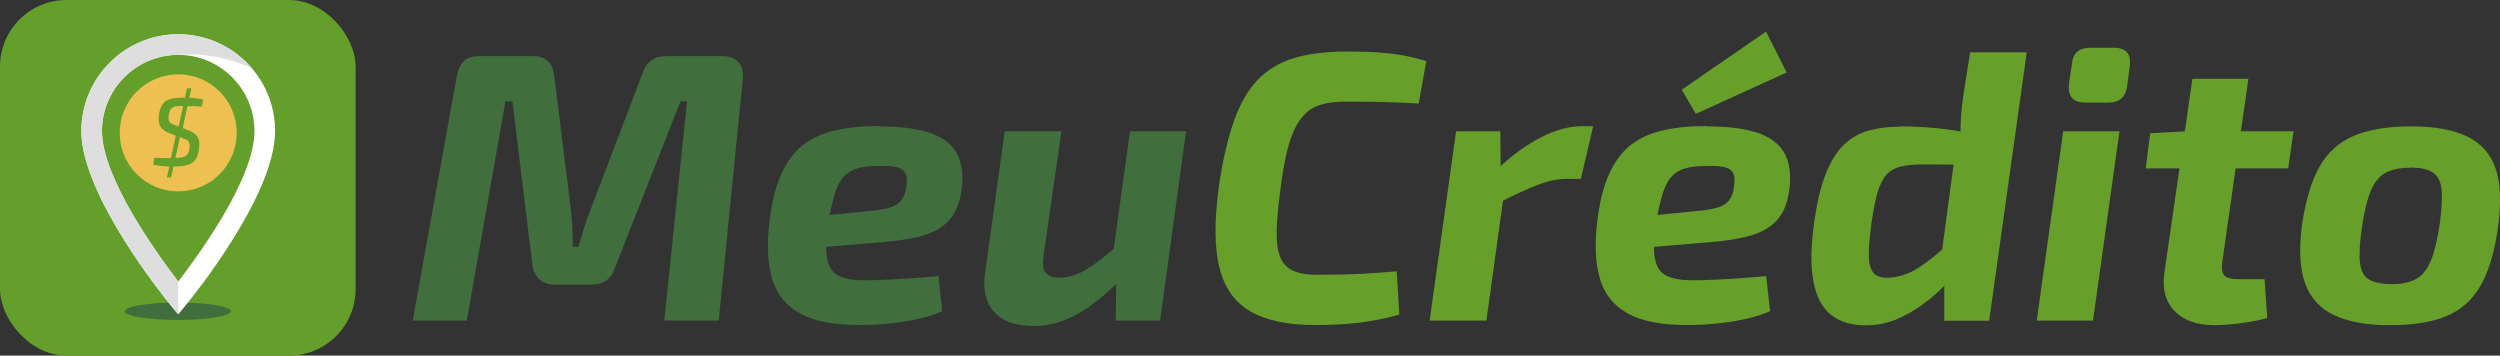
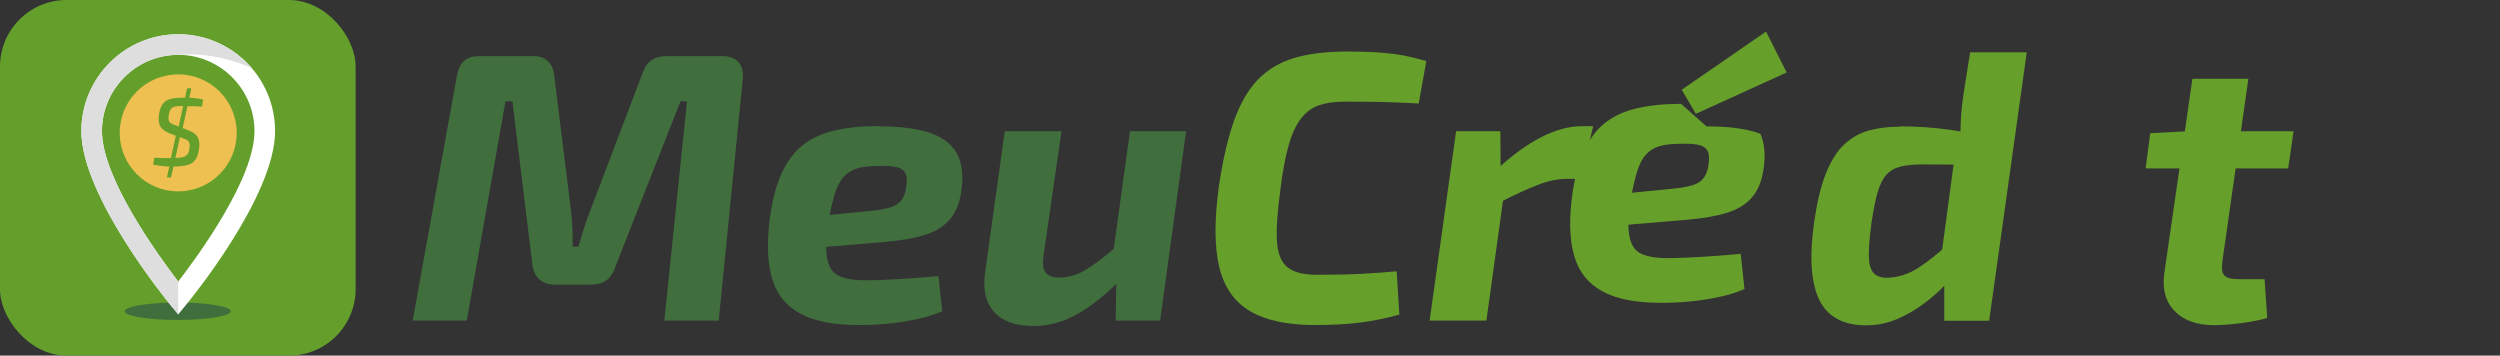
<svg xmlns="http://www.w3.org/2000/svg" id="Camada_2" width="157.68" height="22.43" viewBox="0 0 157.68 22.43">
  <rect x="0" y="0" width="157.68" height="22.43" fill="#333333" stroke="none" />
  <defs>
    <clipPath id="clippath">
      <path d="m11.24,19.83l-.5-.61c-.23-.28-5.61-6.87-5.61-10.95,0-3.37,2.74-6.11,6.11-6.11s6.11,2.74,6.11,6.11c0,4.12-5.38,10.67-5.61,10.95l-.5.61m0-2.07c1.32-1.72,4.81-6.51,4.81-9.49,0-2.65-2.16-4.81-4.81-4.81s-4.81,2.16-4.81,4.81c0,2.94,3.49,7.76,4.81,9.49" style="fill:none;" />
    </clipPath>
  </defs>
  <g id="Camada_1-2">
    <rect width="22.43" height="22.43" rx="4.2" ry="4.2" style="fill:#639f2a;" />
    <ellipse cx="11.21" cy="19.63" rx="3.35" ry=".55" style="fill:#416e3d;" />
    <path d="m45.56,3.54c.45,0,.79.13,1.02.39.23.26.31.6.27,1.04l-1.52,15.25h-3.43l1.43-13.83h-.41l-4.11,10.44c-.13.39-.31.67-.56.85-.24.18-.57.27-.99.27h-2.27c-.4,0-.73-.11-.97-.33-.24-.22-.39-.52-.44-.91l-1.26-10.32h-.44l-2.44,13.83h-3.41l2.78-15.4c.08-.44.23-.76.45-.97.22-.21.54-.31.98-.31h3.41c.39,0,.69.11.92.33.23.22.35.53.39.93l1.04,8.36c.05.4.08.8.1,1.2.02.4.02.79.02,1.2h.36c.13-.43.25-.84.37-1.22.12-.38.25-.75.4-1.12l3.26-8.56c.13-.39.32-.67.57-.85.25-.18.57-.27.95-.27h3.53Z" style="fill:#416e3d;" />
    <path d="m55.42,7.97c1.47,0,2.6.16,3.4.47s1.33.78,1.61,1.4c.27.62.34,1.38.19,2.28-.11.74-.36,1.33-.74,1.75-.38.43-.9.75-1.56.95-.66.21-1.5.35-2.51.44l-6.09.51.27-1.98,5.12-.51c.44-.05.79-.12,1.08-.21.28-.09.5-.23.66-.44.16-.2.27-.49.31-.86.06-.39.04-.68-.07-.87-.11-.19-.31-.32-.6-.37-.29-.06-.68-.08-1.16-.06-.5,0-.92.05-1.26.15-.34.1-.62.27-.85.52-.23.25-.41.6-.56,1.06-.14.46-.28,1.05-.41,1.78-.16,1.05-.19,1.84-.07,2.37.11.53.36.89.75,1.06.39.18.93.27,1.62.27.39,0,.85-.01,1.4-.04.55-.02,1.11-.06,1.68-.1.57-.04,1.09-.08,1.56-.13l.24,2.22c-.48.21-1.03.38-1.64.51-.61.13-1.23.22-1.86.28-.63.06-1.22.08-1.76.08-1.6,0-2.83-.24-3.71-.73-.88-.48-1.46-1.2-1.75-2.16-.29-.96-.35-2.14-.19-3.54.14-1.24.39-2.26.74-3.05.35-.79.8-1.41,1.35-1.85.56-.44,1.24-.76,2.04-.94.81-.19,1.73-.28,2.78-.28Z" style="fill:#416e3d;" />
    <path d="m66.95,8.28l-1.14,7.9c-.06.5-.01.85.16,1.04s.45.29.83.29c.56,0,1.12-.16,1.66-.48.54-.32,1.22-.84,2.04-1.55l.53,1.79c-1.05,1.11-2.04,1.94-2.97,2.48-.93.54-1.89.81-2.85.81-1.16,0-2-.3-2.53-.91-.52-.6-.71-1.44-.54-2.5l1.23-8.87h3.58Zm7.86,0l-1.64,11.94h-2.8l.05-3.24-.31-.31,1.16-8.39h3.55Z" style="fill:#416e3d;" />
    <path d="m84.93,3.25c.79,0,1.47.02,2.03.06.56.04,1.08.1,1.56.19.48.09.95.21,1.44.35l-.48,2.68c-.52-.03-1-.06-1.46-.07-.46-.02-.94-.03-1.44-.04-.5,0-1.1-.01-1.79-.01-.63,0-1.16.08-1.6.23-.44.15-.81.43-1.12.82-.31.39-.58.96-.79,1.69-.21.73-.39,1.69-.53,2.86-.19,1.39-.26,2.47-.21,3.24.06.77.28,1.31.68,1.62.39.31,1,.46,1.82.46,1.14,0,2.09-.02,2.84-.06.75-.04,1.49-.09,2.21-.16l.17,2.73c-.81.23-1.61.39-2.42.5-.81.1-1.78.16-2.92.16-1.72,0-3.08-.29-4.07-.87-.99-.58-1.64-1.51-1.95-2.79-.31-1.28-.31-2.98-.02-5.11.24-1.63.56-2.99.94-4.08.39-1.1.89-1.97,1.5-2.61.61-.64,1.38-1.1,2.3-1.38.92-.27,2.02-.41,3.31-.41Z" style="fill:#679f2b;" />
    <path d="m94.63,8.28l.02,2.85.31.34-1.21,8.75h-3.58l1.67-11.94h2.78Zm5.85-.31l-.77,3.31h-.87c-.56,0-1.17.12-1.82.37-.65.25-1.47.62-2.45,1.12l-.14-2.1c.95-.89,1.88-1.56,2.78-2.02.9-.46,1.76-.69,2.56-.69h.73Z" style="fill:#679f2b;" />
-     <path d="m107.63,7.97c1.47,0,2.6.16,3.4.47s1.33.78,1.61,1.4c.27.62.34,1.38.19,2.28-.11.74-.36,1.33-.74,1.75-.38.43-.9.75-1.56.95-.66.21-1.5.35-2.51.44l-6.09.51.27-1.98,5.12-.51c.44-.05.79-.12,1.08-.21.28-.09.5-.23.66-.44.16-.2.27-.49.31-.86.06-.39.04-.68-.07-.87-.11-.19-.31-.32-.6-.37-.29-.06-.68-.08-1.16-.06-.5,0-.92.05-1.26.15-.34.1-.62.27-.85.52-.23.25-.41.6-.56,1.06-.14.46-.28,1.05-.41,1.78-.16,1.05-.19,1.84-.07,2.37.11.53.36.89.75,1.06.39.18.93.27,1.62.27.39,0,.85-.01,1.4-.04.55-.02,1.11-.06,1.68-.1.57-.04,1.09-.08,1.56-.13l.24,2.22c-.48.21-1.03.38-1.64.51-.61.13-1.23.22-1.86.28-.63.06-1.22.08-1.76.08-1.6,0-2.83-.24-3.71-.73-.88-.48-1.46-1.2-1.75-2.16-.29-.96-.35-2.14-.19-3.54.14-1.24.39-2.26.74-3.05.35-.79.8-1.41,1.35-1.85.56-.44,1.24-.76,2.04-.94.81-.19,1.73-.28,2.78-.28Zm3.75-5.99l1.31,2.59-5.73,2.61-.89-1.52,5.32-3.67Z" style="fill:#679f2b;" />
+     <path d="m107.63,7.97c1.47,0,2.6.16,3.4.47c.27.62.34,1.38.19,2.28-.11.74-.36,1.33-.74,1.75-.38.43-.9.75-1.56.95-.66.21-1.5.35-2.51.44l-6.09.51.27-1.98,5.12-.51c.44-.05.79-.12,1.08-.21.28-.09.5-.23.66-.44.16-.2.27-.49.31-.86.06-.39.04-.68-.07-.87-.11-.19-.31-.32-.6-.37-.29-.06-.68-.08-1.16-.06-.5,0-.92.05-1.26.15-.34.1-.62.27-.85.52-.23.25-.41.6-.56,1.06-.14.46-.28,1.05-.41,1.78-.16,1.05-.19,1.84-.07,2.37.11.53.36.89.75,1.06.39.18.93.27,1.62.27.39,0,.85-.01,1.4-.04.55-.02,1.11-.06,1.68-.1.57-.04,1.09-.08,1.56-.13l.24,2.22c-.48.21-1.03.38-1.64.51-.61.13-1.23.22-1.86.28-.63.06-1.22.08-1.76.08-1.6,0-2.83-.24-3.71-.73-.88-.48-1.46-1.2-1.75-2.16-.29-.96-.35-2.14-.19-3.54.14-1.24.39-2.26.74-3.05.35-.79.8-1.41,1.35-1.85.56-.44,1.24-.76,2.04-.94.81-.19,1.73-.28,2.78-.28Zm3.75-5.99l1.31,2.59-5.73,2.61-.89-1.52,5.32-3.67Z" style="fill:#679f2b;" />
    <path d="m119.81,7.97c1.1,0,2.17.07,3.21.22,1.05.15,1.91.37,2.59.68l-.51,1.55c-.73-.02-1.39-.03-1.98-.04-.6,0-1.2-.01-1.81-.01-.56,0-1.04.04-1.41.13-.38.09-.68.26-.91.51-.23.25-.41.62-.56,1.1-.14.48-.27,1.13-.39,1.93-.11.85-.17,1.53-.17,2.04s.09.87.27,1.1c.18.23.48.34.89.34.69-.02,1.35-.23,1.97-.63.62-.4,1.29-.94,2.02-1.62l.65,1.55c-.24.32-.56.69-.95,1.11-.39.42-.85.83-1.38,1.22-.52.39-1.09.72-1.7.98-.61.26-1.27.39-1.96.39-.9,0-1.63-.22-2.19-.66-.56-.44-.93-1.14-1.11-2.1-.19-.96-.17-2.2.04-3.73.18-1.26.42-2.28.74-3.08s.7-1.41,1.16-1.84c.46-.43.98-.72,1.56-.88.58-.16,1.22-.24,1.93-.24Zm8.02-4.66l-2.37,16.92h-2.83v-2.95l-.31-.22,1.11-8.27.22-.39c0-.42.02-.83.05-1.23.03-.4.08-.83.15-1.28l.41-2.59h3.58Z" style="fill:#679f2b;" />
-     <path d="m133.68,8.28l-1.67,11.94h-3.55l1.67-11.94h3.55Zm-.36-5.27c.39,0,.66.1.83.29s.23.48.18.87l-.17,1.28c-.1.68-.49,1.02-1.18,1.02h-1.45c-.77,0-1.12-.39-1.04-1.16l.19-1.28c.06-.68.45-1.02,1.16-1.02h1.47Z" style="fill:#679f2b;" />
    <path d="m144.66,8.28l-.34,2.34h-8.99l.29-2.22,2.32-.12h6.72Zm-2.85-3.31l-1.64,11.51c-.06.44-.02.73.12.89.15.16.45.24.92.24h1.62l.17,2.44c-.31.1-.67.18-1.1.25-.43.07-.84.12-1.24.16-.4.03-.73.05-.99.05-1.11,0-1.95-.3-2.53-.91-.57-.6-.78-1.42-.62-2.45l1.76-12.18h3.53Z" style="fill:#679f2b;" />
-     <path d="m152.08,7.97c1.47,0,2.64.21,3.53.64.89.43,1.49,1.11,1.8,2.04.31.93.36,2.19.13,3.77-.21,1.5-.57,2.69-1.08,3.59-.51.89-1.22,1.53-2.14,1.92-.92.39-2.11.58-3.58.58s-2.62-.21-3.52-.63c-.89-.42-1.51-1.1-1.84-2.03-.33-.93-.39-2.18-.18-3.72.23-1.51.59-2.72,1.09-3.61.5-.89,1.22-1.54,2.16-1.95.94-.4,2.15-.6,3.61-.6Zm-.05,2.61c-.64,0-1.16.1-1.56.31-.39.21-.71.59-.94,1.14-.23.55-.42,1.35-.57,2.39-.13.92-.17,1.64-.11,2.15.06.52.25.87.57,1.06.32.19.8.29,1.43.29s1.16-.11,1.55-.33c.39-.22.69-.6.92-1.15.23-.55.41-1.32.56-2.32.13-.95.17-1.68.11-2.19s-.24-.86-.56-1.06c-.31-.2-.78-.3-1.39-.3Z" style="fill:#679f2b;" />
    <path d="m11.24,19.83l-.5-.61c-.23-.28-5.61-6.87-5.61-10.95,0-3.37,2.74-6.11,6.11-6.11s6.11,2.74,6.11,6.11c0,4.12-5.38,10.67-5.61,10.95l-.5.61m0-2.07c1.32-1.72,4.81-6.51,4.81-9.49,0-2.65-2.16-4.81-4.81-4.81s-4.81,2.16-4.81,4.81c0,2.94,3.49,7.76,4.81,9.49" style="fill:#fff;" />
    <path d="m11.07,9.96c.18,0,.33-.02.44-.04.13-.03.23-.09.3-.17.07-.09.12-.22.14-.4.02-.13.02-.24,0-.31-.02-.07-.06-.14-.12-.18-.06-.05-.16-.09-.28-.13l-.2-.08-.29,1.32Z" style="fill:#eec051;" />
    <path d="m11.18,6.7c-.1,0-.19.03-.26.06-.07.03-.13.09-.18.17-.04.08-.08.19-.1.34-.02.13-.02.23,0,.31.02.08.06.14.12.18.06.04.16.09.28.13l.23.09.28-1.29s-.02,0-.04,0c-.13,0-.24,0-.34,0Z" style="fill:#eec051;" />
    <path d="m11.24,4.69c-2.04,0-3.69,1.65-3.69,3.69s1.65,3.69,3.69,3.69,3.69-1.65,3.69-3.69-1.65-3.69-3.69-3.69Zm1.5,2.03c-.13,0-.27-.01-.4-.02-.13,0-.27,0-.4,0-.04,0-.08,0-.12,0l-.3,1.38.34.13c.21.08.37.17.48.28.11.11.18.23.21.38.03.15.03.33,0,.53-.04.3-.12.54-.24.69-.12.16-.29.27-.5.32-.22.06-.5.09-.84.09,0,0-.02,0-.03,0l-.15.69h-.26l.15-.69c-.08,0-.16,0-.25-.01-.23-.01-.49-.05-.77-.1l.07-.44c.24,0,.43.02.58.02s.27,0,.37,0h.1l.31-1.41-.39-.15c-.2-.08-.35-.17-.46-.28-.11-.11-.18-.24-.21-.39-.03-.15-.03-.32,0-.51.03-.24.09-.42.17-.57.08-.14.18-.25.31-.32.13-.07.28-.12.45-.14.17-.02.37-.04.58-.04.04,0,.09,0,.13,0l.13-.59h.27l-.13.6c.08,0,.16,0,.24.01.22.02.43.05.63.1l-.07.43Z" style="fill:#eec051;" />
    <g style="clip-path:url(#clippath);">
      <path d="m6.84,8.78l4.4,8.81v3.47L2.32,10.42l3.15-7.1s2.74-3.06,11.27-.93c.48.12,1.45,3.11.21,2.43-5.28-2.92-10.32-.89-10.04,2.94l-.08,1.02Z" style="fill:#dedede;" />
    </g>
  </g>
</svg>